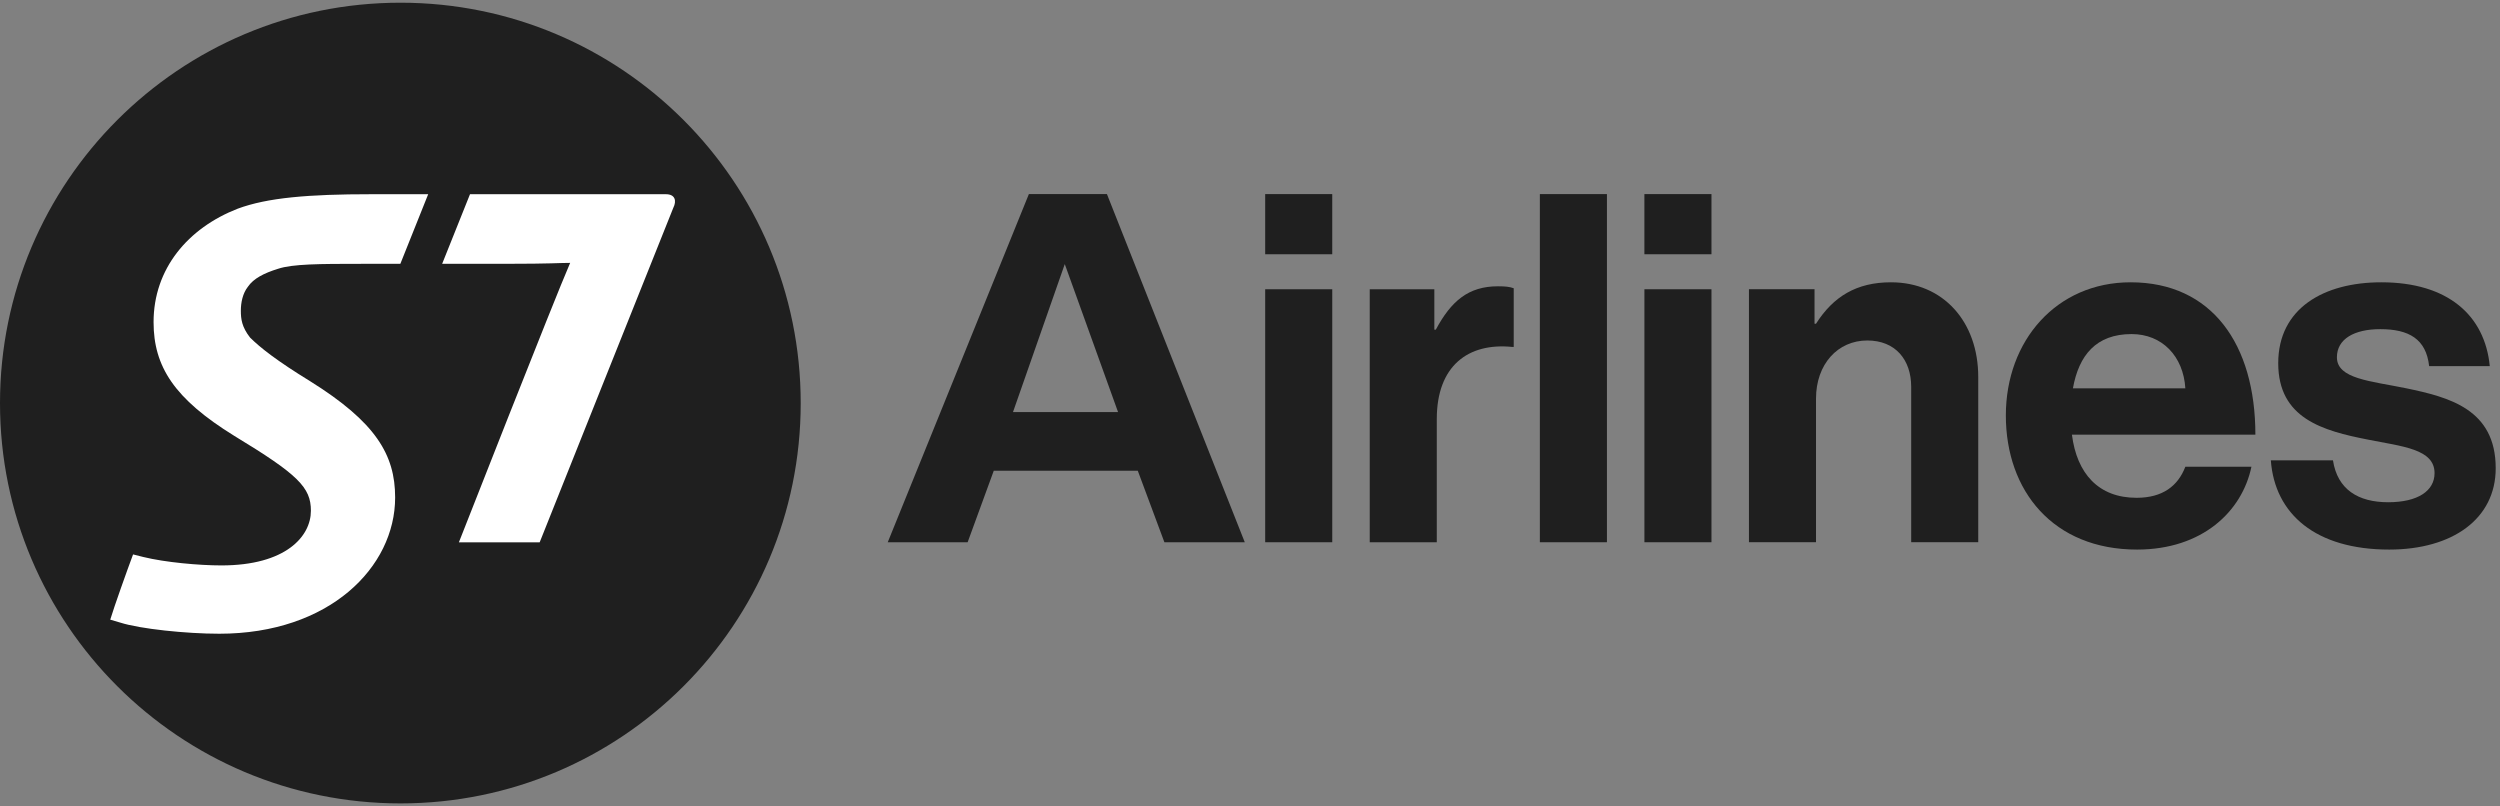
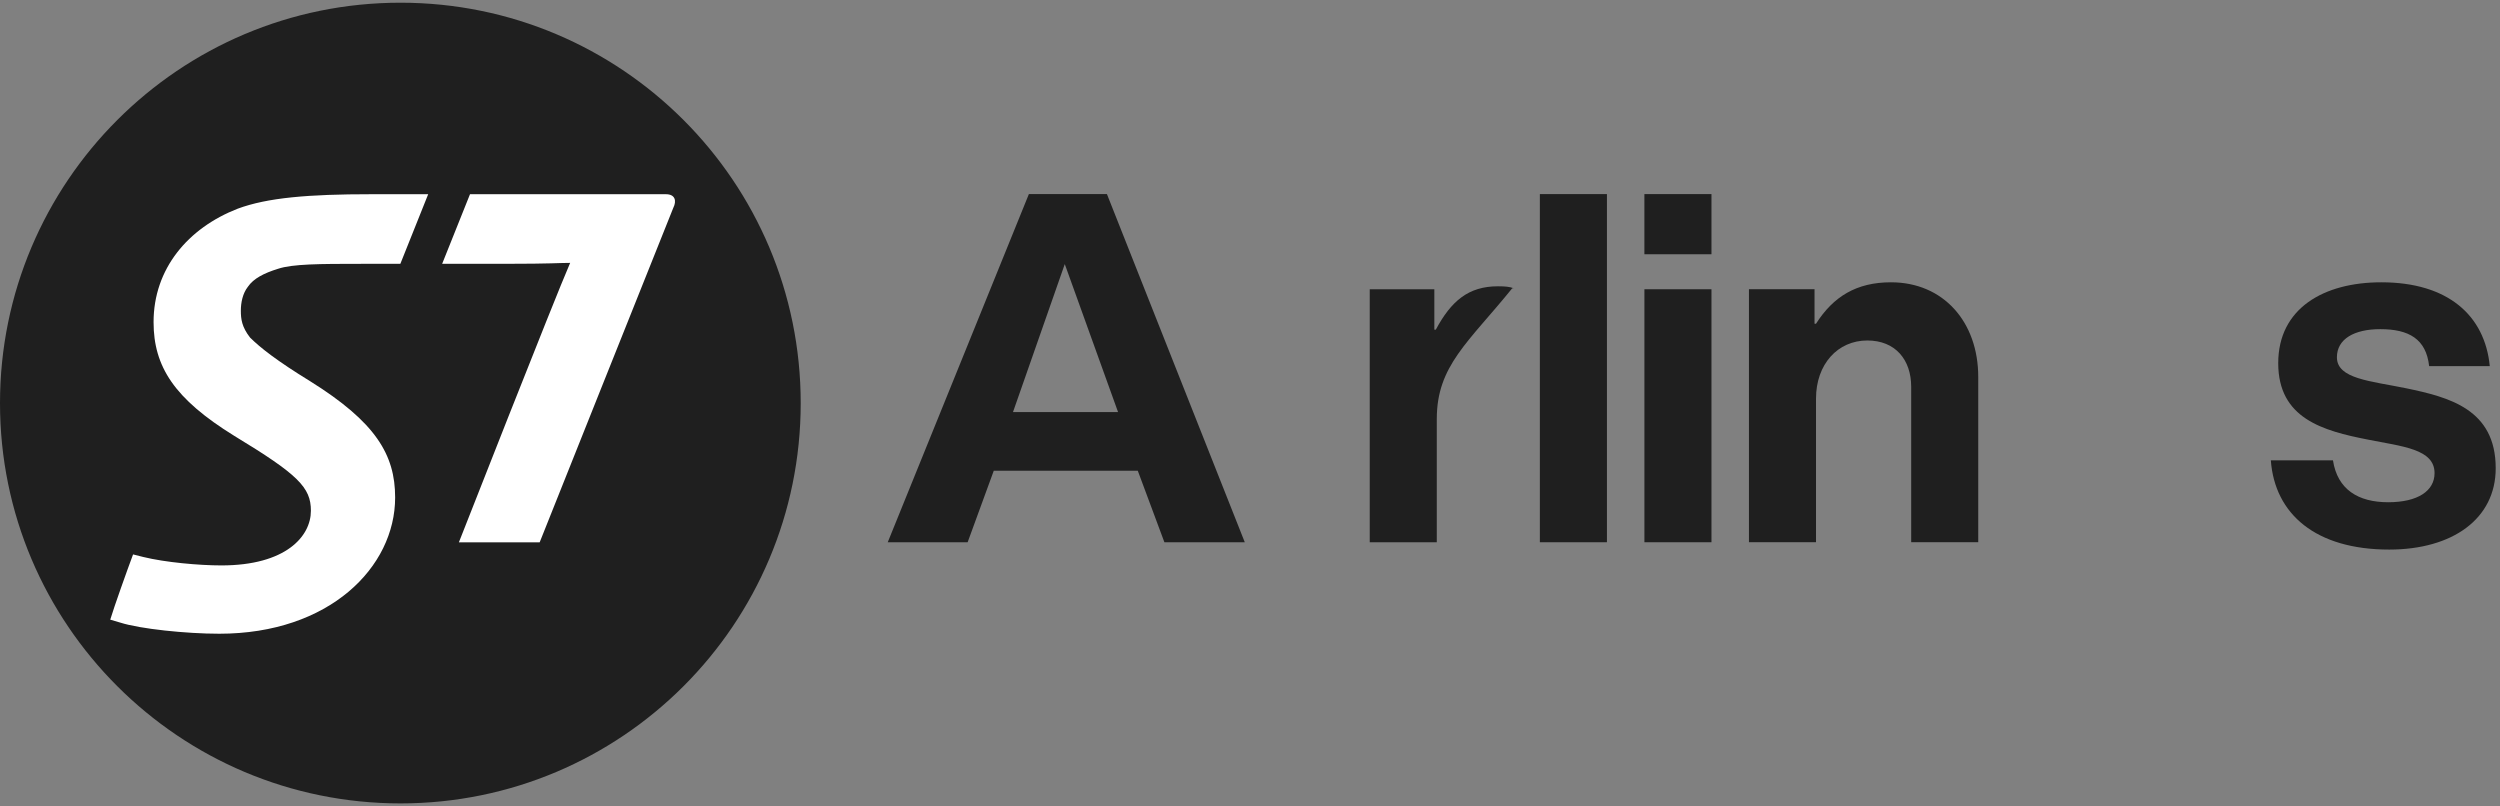
<svg xmlns="http://www.w3.org/2000/svg" width="124" height="40" viewBox="0 0 124 40" fill="none">
  <rect x="0" y="0" width="124" height="40" fill="#808080" stroke="none" />
  <g clip-path="url(#clip0_8978_26085)">
-     <path d="M62.753 9.627H66.079V12.611H62.753V9.627ZM62.753 14.347H66.08V26.895H62.753V14.347Z" fill="#1F1F1F" />
-     <path d="M71.143 16.352H71.216C71.975 14.934 72.831 14.2 74.298 14.2C74.665 14.2 74.885 14.224 75.081 14.298V17.208H75.007C72.831 16.988 71.265 18.138 71.265 20.779V26.895H67.939V14.347H71.143V16.352Z" fill="#1F1F1F" />
+     <path d="M71.143 16.352H71.216C71.975 14.934 72.831 14.2 74.298 14.2C74.665 14.2 74.885 14.224 75.081 14.298H75.007C72.831 16.988 71.265 18.138 71.265 20.779V26.895H67.939V14.347H71.143V16.352Z" fill="#1F1F1F" />
    <path d="M81.562 9.627H84.889V12.611H81.562V9.627ZM81.563 14.347H84.889V26.895H81.563V14.347Z" fill="#1F1F1F" />
    <path d="M90.001 16.057H90.074C90.93 14.711 92.08 14.002 93.792 14.002C96.385 14.002 98.121 15.959 98.121 18.698V26.892H94.795V19.188C94.795 17.842 94.012 16.888 92.618 16.888C91.151 16.888 90.074 18.062 90.074 19.774V26.892H86.748V14.345H90.001V16.057H90.001Z" fill="#1F1F1F" />
-     <path d="M99.49 20.606C99.49 16.888 102.009 14.002 105.678 14.002C109.714 14.002 111.867 17.084 111.867 21.56H102.768C103.012 23.492 104.089 24.691 105.972 24.691C107.268 24.691 108.027 24.104 108.393 23.15H111.671C111.207 25.376 109.225 27.259 105.997 27.259C101.838 27.259 99.49 24.348 99.49 20.606ZM102.817 19.261H108.393C108.296 17.671 107.244 16.57 105.727 16.57C103.966 16.57 103.11 17.622 102.817 19.261Z" fill="#1F1F1F" />
    <path d="M112.633 22.832H115.715C115.935 24.275 116.962 24.911 118.454 24.911C119.922 24.911 120.754 24.348 120.754 23.468C120.754 22.269 119.164 22.147 117.452 21.805C115.201 21.364 113 20.753 113 18.013C113 15.299 115.25 14.002 118.112 14.002C121.414 14.002 123.249 15.641 123.493 18.16H120.485C120.338 16.815 119.482 16.326 118.063 16.326C116.767 16.326 115.911 16.815 115.911 17.72C115.911 18.796 117.574 18.894 119.36 19.261C121.463 19.701 123.787 20.288 123.787 23.224C123.787 25.743 121.634 27.259 118.503 27.259C114.859 27.259 112.829 25.498 112.633 22.832Z" fill="#1F1F1F" />
    <path d="M54.904 9.627H51.032L44.032 26.895H47.995L49.291 23.348H56.434L57.754 26.895H61.741L54.904 9.627ZM50.245 20.437L52.813 13.099L55.455 20.437H50.245V20.437Z" fill="#1F1F1F" />
    <path d="M79.704 9.627H76.377V26.895H79.704V9.627Z" fill="#1F1F1F" />
    <path d="M39.715 19.996C39.715 30.966 30.831 39.849 19.863 39.849C8.895 39.849 0 30.966 0 19.996C0 9.026 8.895 0.134 19.863 0.134C30.831 0.134 39.715 9.026 39.715 19.996Z" fill="#1F1F1F" />
    <path d="M18.416 9.633C15.288 9.633 13.259 9.806 11.79 10.351C9.322 11.313 7.617 13.328 7.617 15.977C7.617 18.183 8.645 19.78 11.617 21.617C14.789 23.54 15.421 24.175 15.421 25.334C15.421 26.602 14.179 28.045 10.982 28.045C9.867 28.045 8.186 27.891 7.113 27.628L6.6 27.499C6.314 28.265 5.666 30.078 5.468 30.735L5.975 30.884C6.941 31.192 9.233 31.433 10.876 31.433C16.339 31.433 19.599 28.132 19.599 24.676C19.599 22.552 18.635 20.938 15.376 18.904C13.741 17.899 12.908 17.247 12.402 16.742C11.992 16.215 11.946 15.823 11.946 15.409C11.946 15.013 12.034 14.557 12.295 14.224C12.577 13.811 13.094 13.548 13.794 13.331C14.514 13.092 15.847 13.086 17.924 13.086H19.857L21.238 9.633L18.416 9.633ZM33.028 9.633H23.312L21.931 13.085H25.152C27.319 13.085 27.736 13.039 28.28 13.039C27.494 14.836 22.76 26.901 22.76 26.901H26.767C26.767 26.901 32.761 11.882 33.396 10.307C33.572 9.956 33.485 9.633 33.028 9.633Z" fill="white" />
  </g>
  <defs>
    <clipPath id="clip0_8978_26085">
      <rect width="123.908" height="40" fill="white" />
    </clipPath>
  </defs>
</svg>